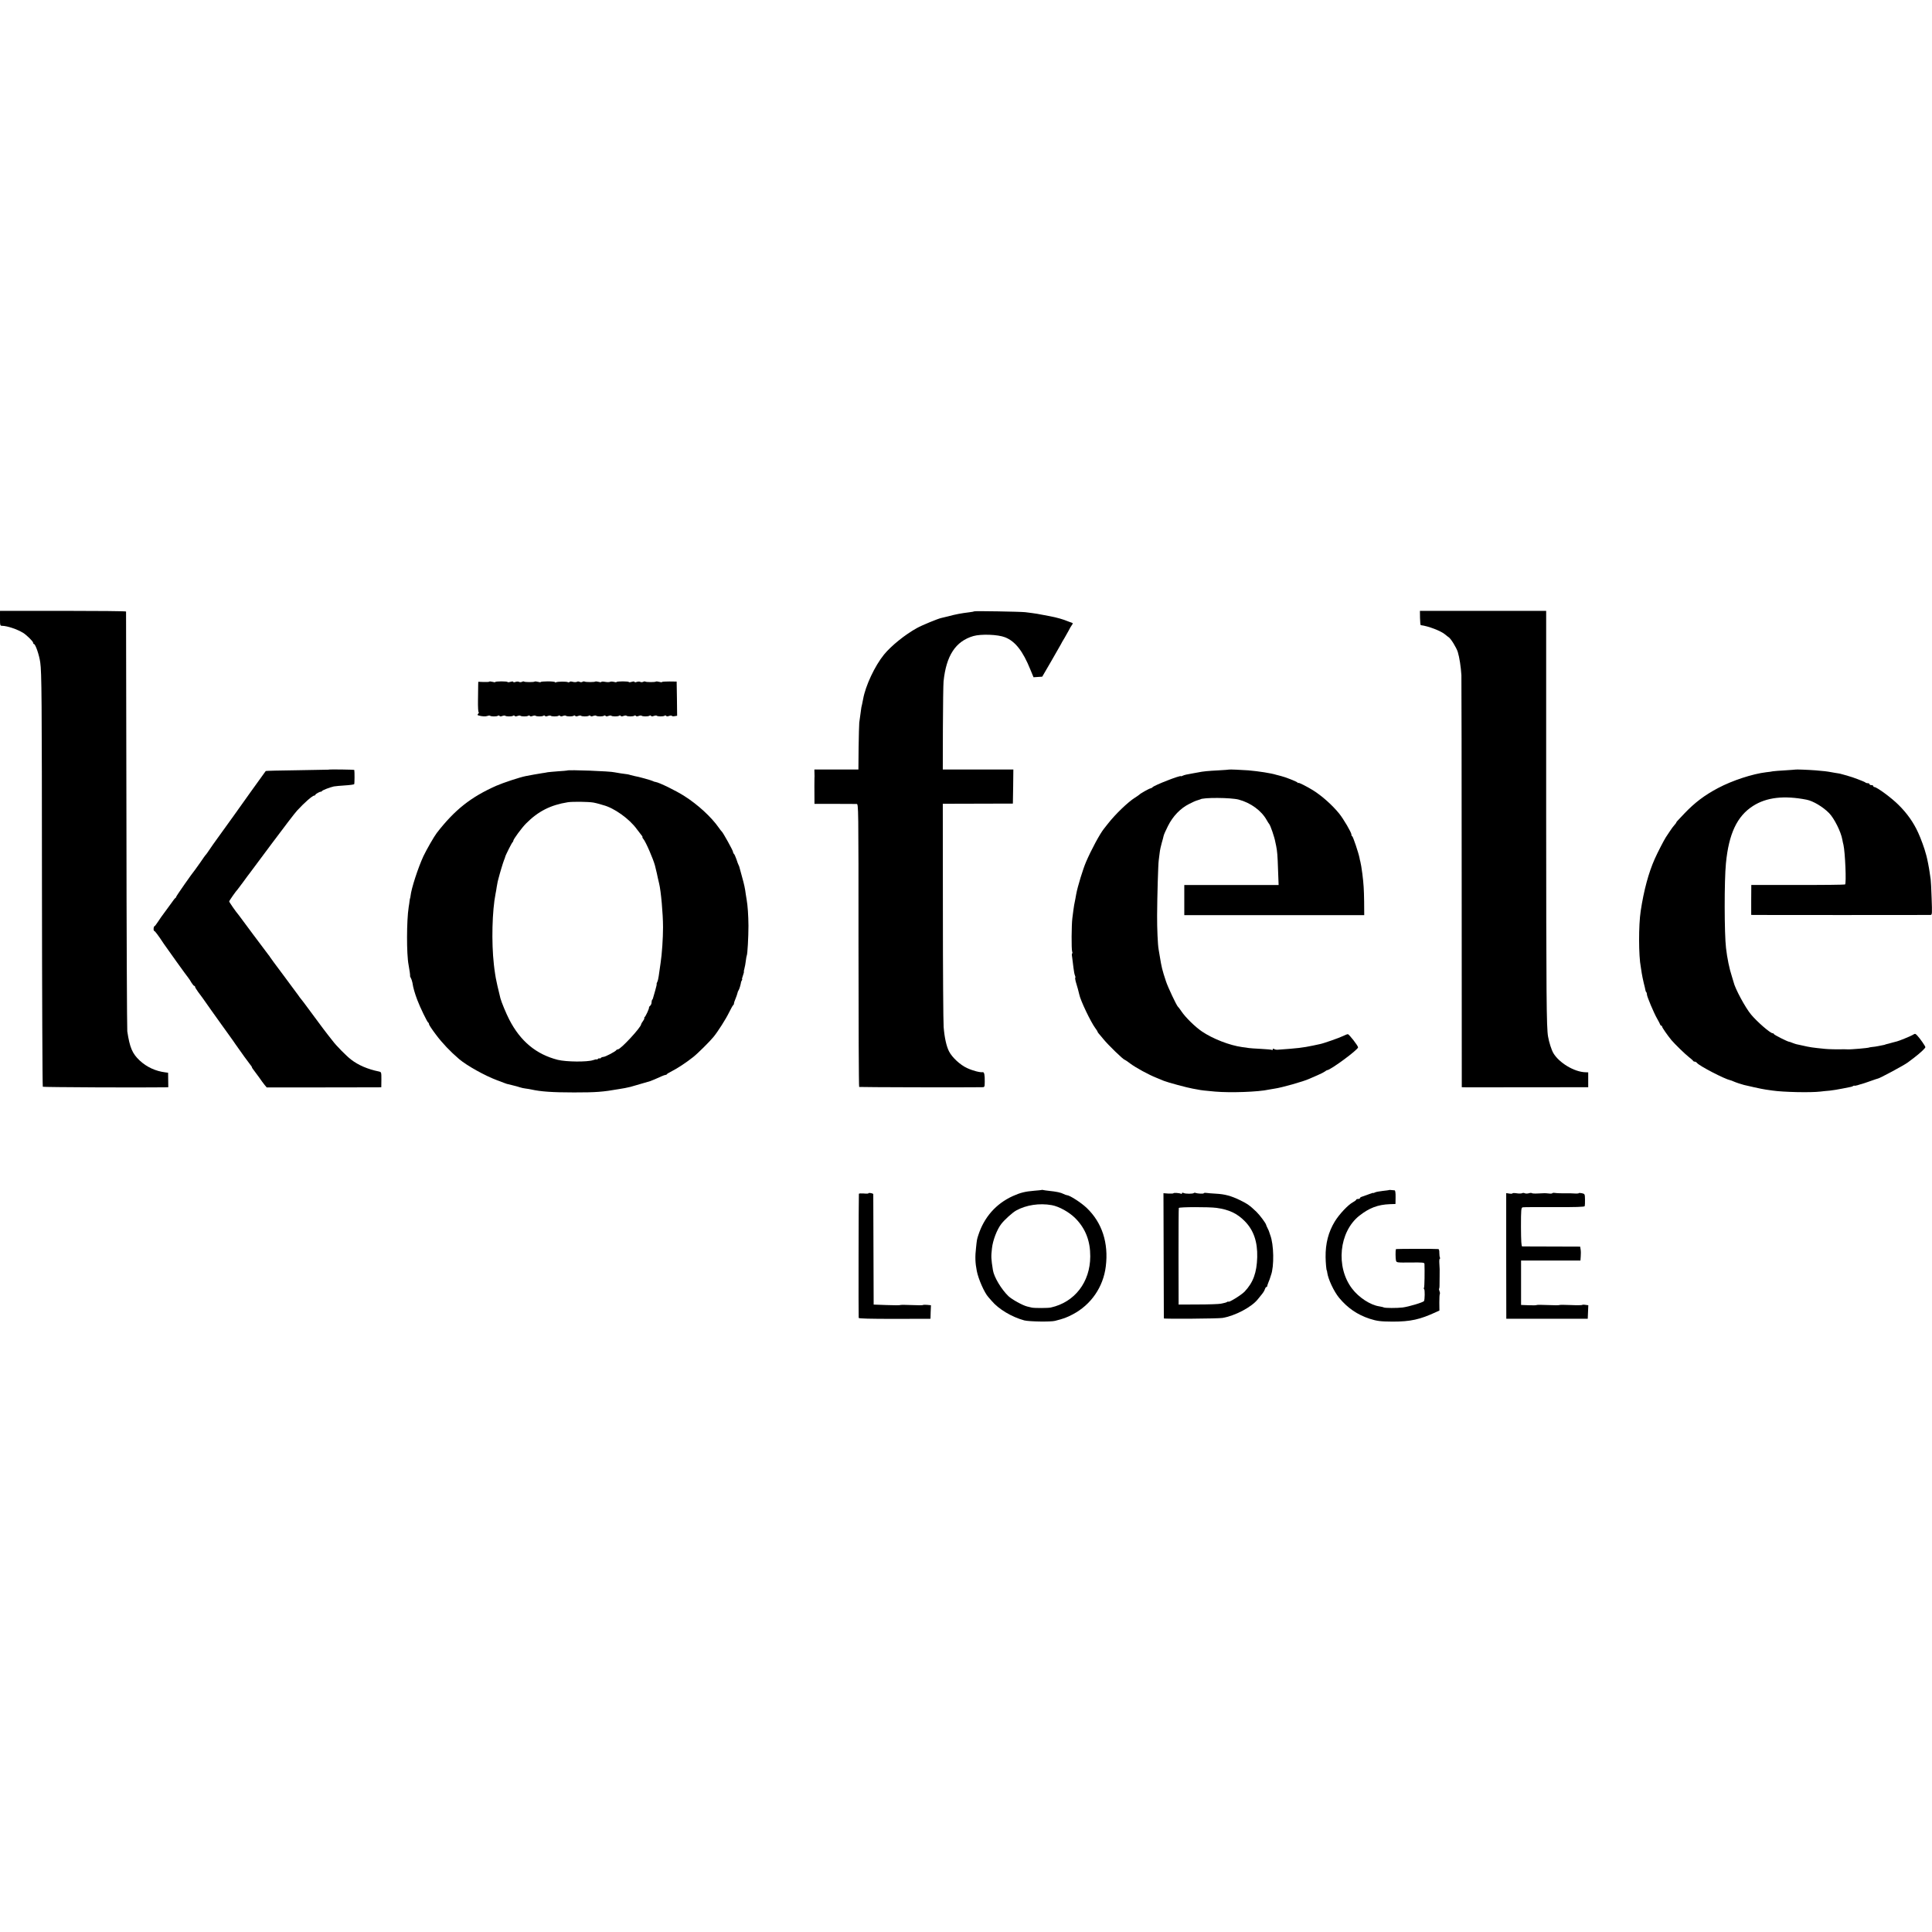
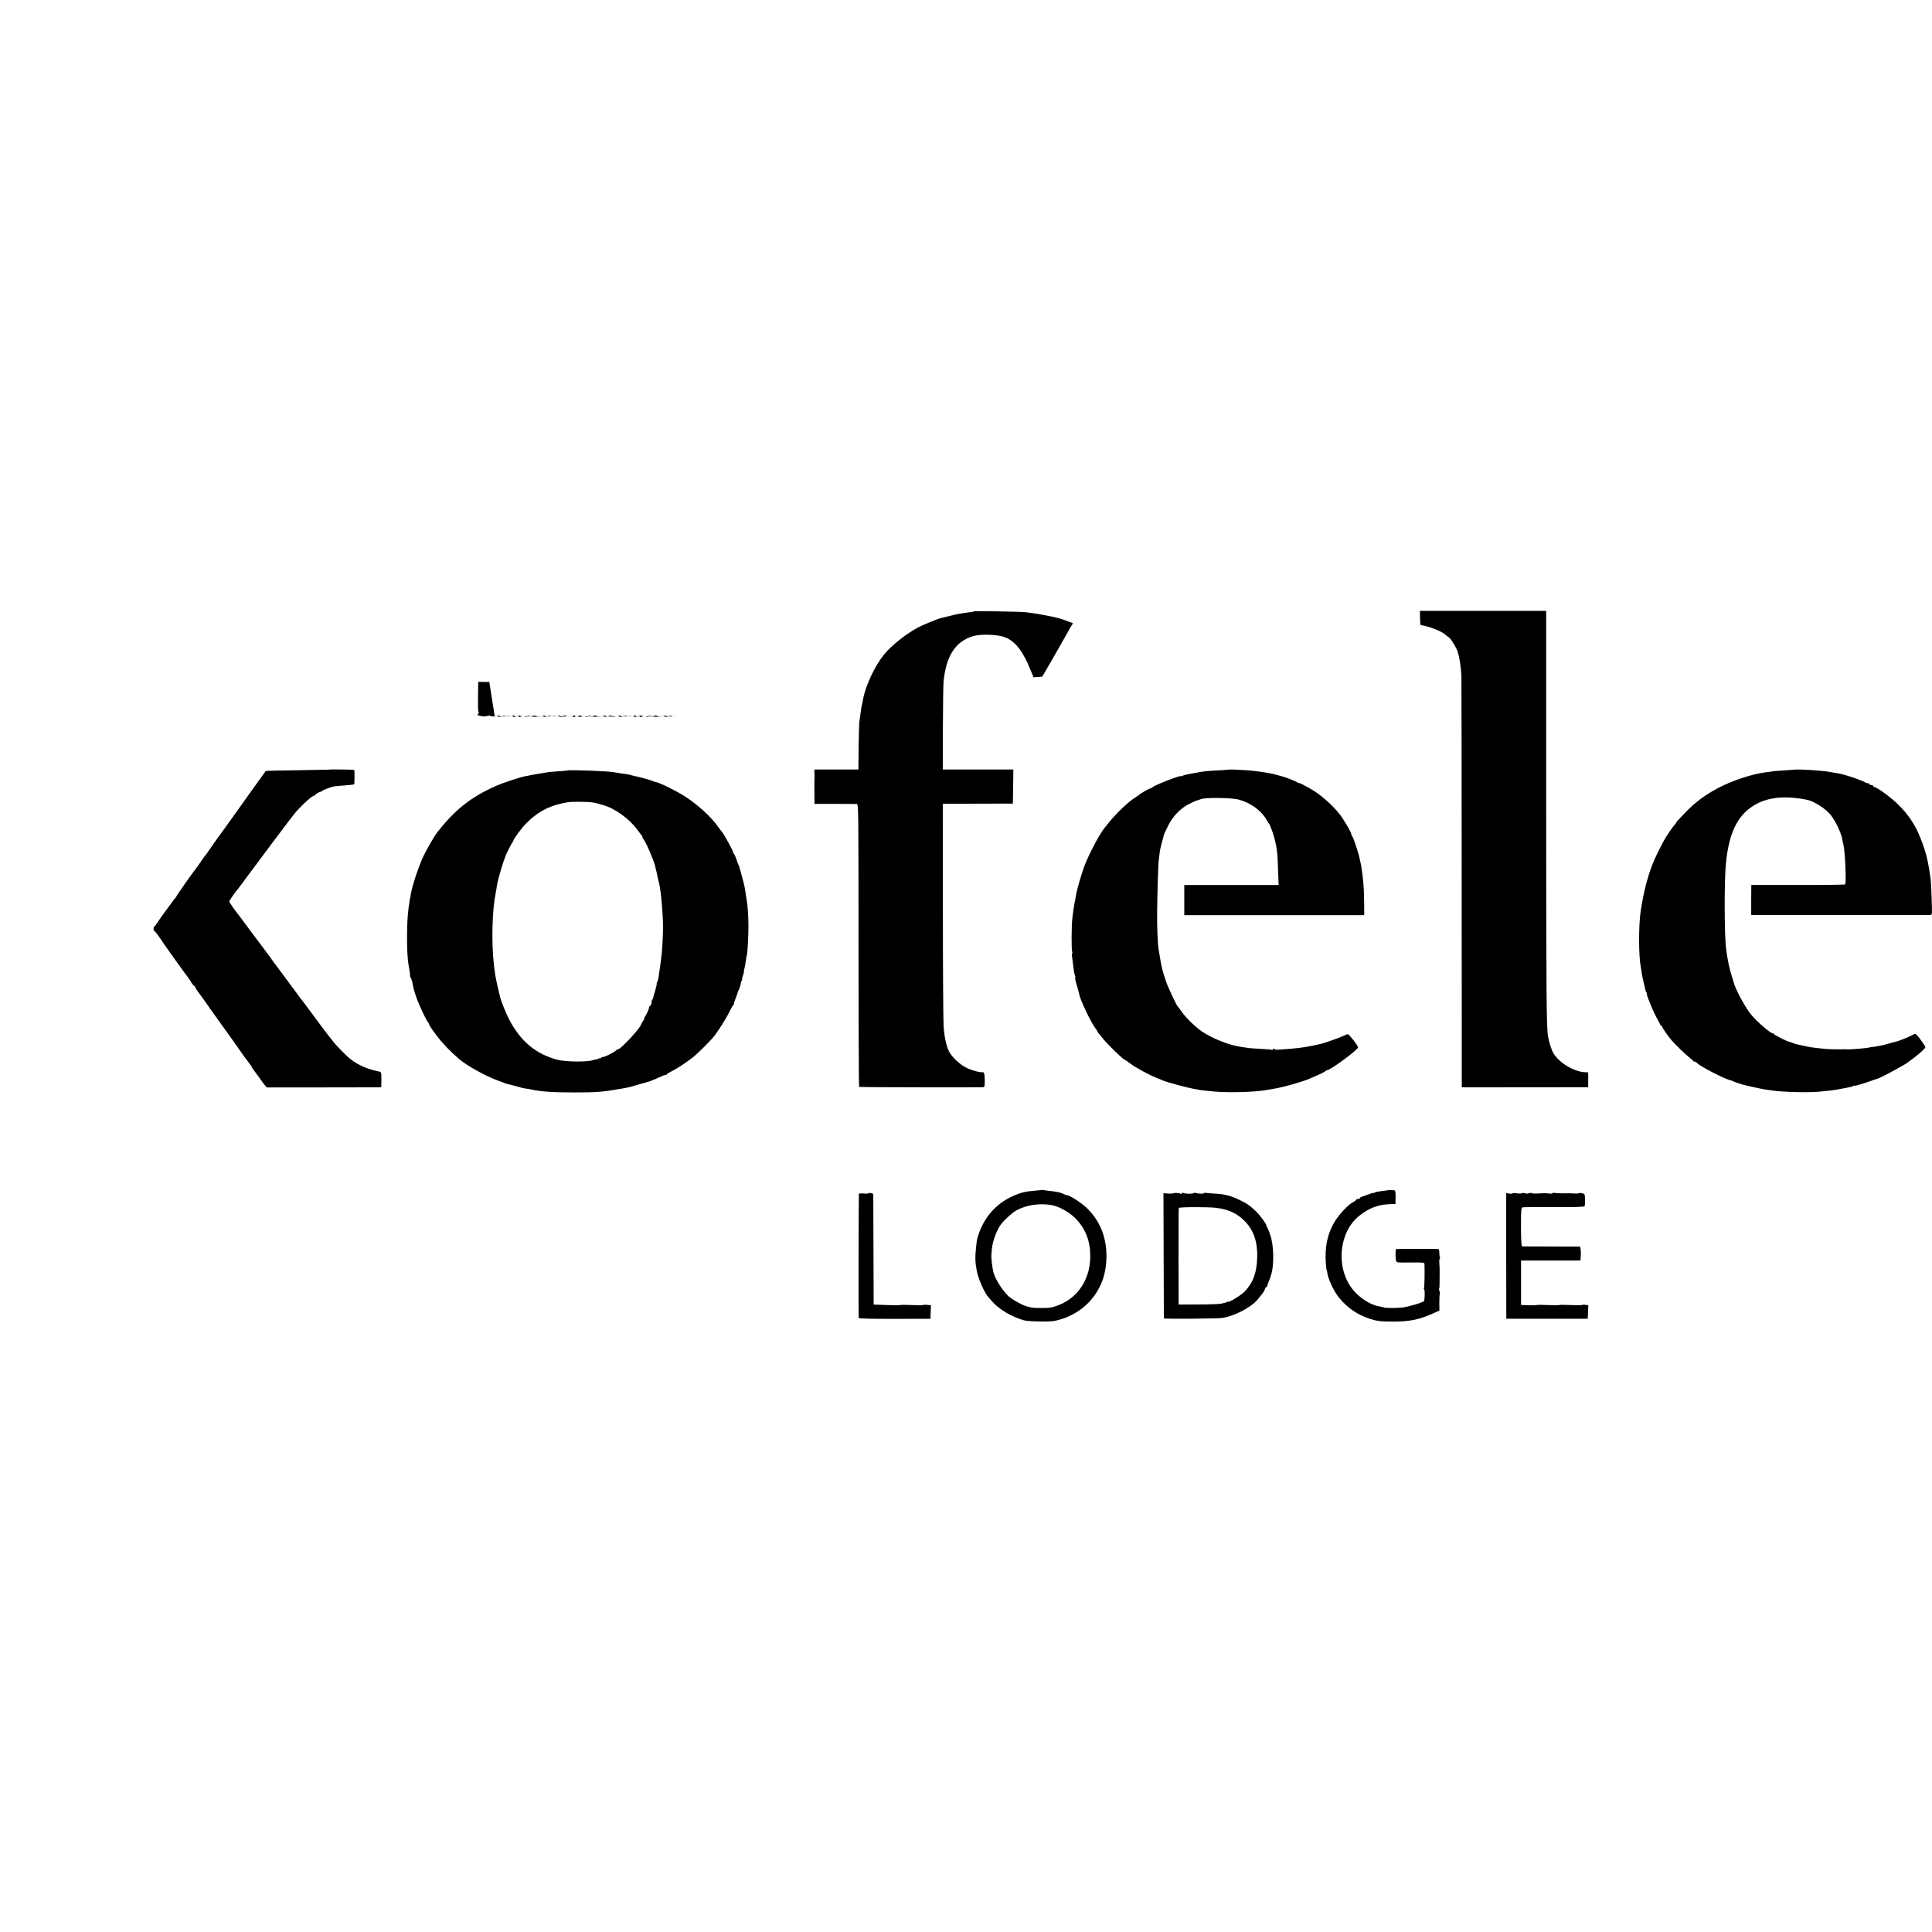
<svg xmlns="http://www.w3.org/2000/svg" version="1.0" width="2040pt" height="2040pt" viewBox="0 0 2040 2040" preserveAspectRatio="xMidYMid meet">
  <g transform="translate(0,2040) scale(0.1,-0.1)" fill="#000000" stroke="none">
-     <path d="M0 13871 c0 -75 1 -79 23 -79 54 -1 159 -36 222 -75 37 -23 105 -90 105 -104 0 -7 3 -13 8 -13 16 0 56 -115 67 -195 15 -106 17 -356 18 -2342 1 -1172 5 -2134 9 -2138 5 -5 1023 -10 1289 -6 l36 1 -1 77 -1 76 -30 4 c-103 13 -196 56 -270 125 -78 73 -105 137 -131 308 -3 25 -8 1031 -9 2235 -2 1205 -4 2193 -4 2198 -1 4 -300 7 -666 7 l-665 0 0 -79z" />
    <path d="M10288 13945 c-2 -2 -26 -7 -53 -10 -89 -11 -142 -21 -220 -42 -33 -8 -67 -16 -75 -18 -35 -7 -203 -76 -257 -106 -126 -69 -274 -189 -349 -281 -98 -121 -195 -329 -220 -468 -2 -14 -7 -38 -11 -55 -4 -16 -7 -32 -8 -35 -1 -6 -15 -105 -22 -160 -2 -19 -5 -138 -7 -265 l-2 -230 -233 0 -232 0 1 -40 c1 -22 1 -44 0 -50 -1 -8 -1 -129 0 -241 l0 -32 213 0 c116 0 221 -1 232 -1 20 -1 20 -7 20 -1492 0 -820 3 -1493 7 -1496 6 -3 1106 -6 1294 -3 31 0 31 0 32 58 1 72 -5 103 -21 101 -27 -5 -105 15 -165 43 -73 33 -158 112 -191 176 -28 55 -48 146 -57 257 -4 50 -8 600 -8 1224 l-1 1134 370 1 370 1 3 180 2 180 -372 0 -373 0 1 435 c1 239 4 462 7 494 28 274 127 425 315 480 81 23 259 17 334 -13 108 -42 189 -146 268 -342 l33 -80 46 3 46 3 93 160 c51 88 97 169 103 180 5 11 23 43 40 70 16 28 36 64 45 80 8 17 21 40 30 52 15 21 15 23 -2 29 -11 3 -28 10 -39 14 -44 19 -116 40 -191 54 -128 25 -138 27 -259 42 -55 6 -531 14 -537 9z" />
    <path d="M14994 13875 c1 -41 4 -75 8 -76 78 -9 214 -61 258 -99 14 -12 30 -25 36 -28 23 -14 82 -109 97 -157 17 -55 33 -159 38 -245 1 -30 3 -1021 3 -2202 l1 -2148 40 -1 c49 0 1217 0 1263 1 l32 0 0 78 0 79 -29 1 c-118 3 -278 99 -339 202 -20 34 -46 116 -56 175 -17 94 -19 436 -20 2368 l0 2127 -666 0 -667 0 1 -75z" />
-     <path d="M5166 13202 c-3 -3 -31 -4 -61 -3 l-55 2 -1 -38 c0 -21 -1 -93 -2 -160 -1 -68 2 -123 7 -123 5 0 3 -7 -4 -15 -10 -12 -10 -16 1 -19 35 -11 75 -13 95 -6 12 5 25 6 28 3 9 -10 70 -10 83 -1 6 5 14 5 17 -1 4 -7 15 -7 30 -1 13 5 27 6 30 3 9 -10 70 -10 83 -1 6 5 14 5 17 -1 4 -7 15 -7 30 -1 13 5 27 6 30 3 9 -10 70 -10 83 -1 6 5 14 5 17 -1 4 -7 15 -7 30 -1 13 5 27 6 30 3 9 -10 70 -10 83 -1 6 5 14 5 17 -1 4 -7 15 -7 30 -1 13 5 27 6 30 3 9 -10 70 -10 83 -1 6 5 14 5 17 -1 4 -7 15 -7 30 -1 13 5 27 6 30 3 9 -10 70 -10 83 -1 6 5 14 5 17 -1 4 -7 15 -7 30 -1 13 5 27 6 30 3 9 -10 70 -10 83 -1 6 5 14 5 17 -1 4 -7 15 -7 30 -1 13 5 27 6 30 3 9 -10 70 -10 83 -1 6 5 14 5 17 -1 4 -7 15 -7 30 -1 13 5 27 6 30 3 9 -10 70 -10 83 -1 6 5 14 5 17 -1 4 -7 15 -7 30 -1 13 5 27 6 30 3 9 -10 70 -10 83 -1 6 5 14 5 17 -1 4 -7 15 -7 30 -1 13 5 27 6 30 3 9 -10 70 -10 83 -1 6 5 14 5 17 -1 4 -7 15 -7 30 -1 13 5 27 6 30 3 9 -10 70 -10 83 -1 6 5 14 5 17 -1 4 -7 15 -7 31 -1 13 5 27 6 29 1 3 -5 17 -6 31 -3 l25 4 -2 180 -3 181 -78 1 c-42 0 -77 -2 -77 -6 0 -4 -13 -3 -29 2 -16 4 -32 6 -35 3 -7 -8 -105 -7 -113 0 -3 4 -13 2 -22 -3 -10 -5 -23 -5 -31 0 -7 4 -24 4 -37 -1 -13 -5 -23 -5 -23 1 0 5 -12 5 -30 0 -16 -5 -30 -6 -30 -2 0 4 -29 7 -65 7 -36 0 -65 -3 -65 -7 0 -4 -13 -3 -29 2 -15 4 -34 4 -40 0 -7 -4 -30 -4 -52 0 -21 4 -39 4 -39 -1 0 -4 -13 -4 -29 1 -16 4 -32 6 -35 3 -7 -7 -101 -7 -113 0 -5 3 -15 2 -23 -3 -8 -5 -21 -5 -30 0 -9 5 -22 5 -29 0 -8 -4 -27 -4 -42 0 -17 5 -31 5 -35 -1 -3 -5 -10 -6 -16 -3 -14 9 -113 8 -127 -1 -6 -3 -11 -3 -11 2 0 4 -34 8 -75 8 -41 0 -75 -3 -75 -7 0 -4 -13 -3 -29 2 -16 4 -32 6 -35 3 -7 -8 -105 -7 -113 0 -3 4 -13 2 -22 -3 -10 -5 -23 -5 -31 0 -7 4 -24 4 -37 -1 -13 -5 -23 -5 -23 1 0 5 -12 5 -30 0 -16 -5 -30 -6 -30 -2 0 4 -29 7 -65 7 -36 0 -65 -3 -65 -7 0 -4 -13 -3 -29 2 -16 4 -32 6 -35 2z" />
+     <path d="M5166 13202 c-3 -3 -31 -4 -61 -3 l-55 2 -1 -38 c0 -21 -1 -93 -2 -160 -1 -68 2 -123 7 -123 5 0 3 -7 -4 -15 -10 -12 -10 -16 1 -19 35 -11 75 -13 95 -6 12 5 25 6 28 3 9 -10 70 -10 83 -1 6 5 14 5 17 -1 4 -7 15 -7 30 -1 13 5 27 6 30 3 9 -10 70 -10 83 -1 6 5 14 5 17 -1 4 -7 15 -7 30 -1 13 5 27 6 30 3 9 -10 70 -10 83 -1 6 5 14 5 17 -1 4 -7 15 -7 30 -1 13 5 27 6 30 3 9 -10 70 -10 83 -1 6 5 14 5 17 -1 4 -7 15 -7 30 -1 13 5 27 6 30 3 9 -10 70 -10 83 -1 6 5 14 5 17 -1 4 -7 15 -7 30 -1 13 5 27 6 30 3 9 -10 70 -10 83 -1 6 5 14 5 17 -1 4 -7 15 -7 30 -1 13 5 27 6 30 3 9 -10 70 -10 83 -1 6 5 14 5 17 -1 4 -7 15 -7 30 -1 13 5 27 6 30 3 9 -10 70 -10 83 -1 6 5 14 5 17 -1 4 -7 15 -7 30 -1 13 5 27 6 30 3 9 -10 70 -10 83 -1 6 5 14 5 17 -1 4 -7 15 -7 30 -1 13 5 27 6 30 3 9 -10 70 -10 83 -1 6 5 14 5 17 -1 4 -7 15 -7 30 -1 13 5 27 6 30 3 9 -10 70 -10 83 -1 6 5 14 5 17 -1 4 -7 15 -7 30 -1 13 5 27 6 30 3 9 -10 70 -10 83 -1 6 5 14 5 17 -1 4 -7 15 -7 31 -1 13 5 27 6 29 1 3 -5 17 -6 31 -3 c-42 0 -77 -2 -77 -6 0 -4 -13 -3 -29 2 -16 4 -32 6 -35 3 -7 -8 -105 -7 -113 0 -3 4 -13 2 -22 -3 -10 -5 -23 -5 -31 0 -7 4 -24 4 -37 -1 -13 -5 -23 -5 -23 1 0 5 -12 5 -30 0 -16 -5 -30 -6 -30 -2 0 4 -29 7 -65 7 -36 0 -65 -3 -65 -7 0 -4 -13 -3 -29 2 -15 4 -34 4 -40 0 -7 -4 -30 -4 -52 0 -21 4 -39 4 -39 -1 0 -4 -13 -4 -29 1 -16 4 -32 6 -35 3 -7 -7 -101 -7 -113 0 -5 3 -15 2 -23 -3 -8 -5 -21 -5 -30 0 -9 5 -22 5 -29 0 -8 -4 -27 -4 -42 0 -17 5 -31 5 -35 -1 -3 -5 -10 -6 -16 -3 -14 9 -113 8 -127 -1 -6 -3 -11 -3 -11 2 0 4 -34 8 -75 8 -41 0 -75 -3 -75 -7 0 -4 -13 -3 -29 2 -16 4 -32 6 -35 3 -7 -8 -105 -7 -113 0 -3 4 -13 2 -22 -3 -10 -5 -23 -5 -31 0 -7 4 -24 4 -37 -1 -13 -5 -23 -5 -23 1 0 5 -12 5 -30 0 -16 -5 -30 -6 -30 -2 0 4 -29 7 -65 7 -36 0 -65 -3 -65 -7 0 -4 -13 -3 -29 2 -16 4 -32 6 -35 2z" />
    <path d="M3467 12273 c-1 0 -150 -3 -330 -6 -180 -2 -329 -6 -331 -8 -4 -4 -309 -430 -338 -472 -12 -18 -130 -181 -193 -268 -16 -23 -37 -51 -45 -64 -38 -57 -55 -80 -61 -85 -3 -3 -26 -35 -50 -71 -25 -36 -51 -72 -57 -80 -30 -35 -202 -281 -202 -289 0 -5 -4 -10 -8 -12 -4 -1 -23 -25 -42 -53 -40 -56 -40 -56 -79 -108 -16 -21 -44 -60 -61 -87 -18 -28 -35 -50 -39 -50 -4 0 -8 -11 -9 -25 -1 -14 2 -25 7 -25 7 0 42 -46 101 -136 26 -39 248 -348 260 -361 6 -7 20 -28 31 -48 12 -19 25 -35 30 -35 5 0 9 -5 9 -11 0 -5 15 -30 32 -53 18 -24 39 -52 46 -62 7 -11 51 -73 98 -139 47 -66 92 -129 100 -140 8 -11 42 -59 77 -107 34 -47 68 -95 74 -105 40 -59 150 -210 160 -221 7 -7 13 -17 13 -21 0 -4 8 -17 18 -29 9 -11 35 -46 57 -77 22 -32 49 -69 60 -82 l21 -25 574 0 c316 1 589 1 606 1 l30 1 1 80 c0 79 0 80 -26 86 -118 24 -218 67 -294 126 -50 38 -159 149 -195 198 -15 19 -38 49 -52 66 -31 40 -51 66 -138 184 -119 161 -137 185 -147 196 -5 6 -17 21 -25 34 -8 12 -79 107 -157 212 -79 105 -143 192 -143 194 0 2 -7 12 -15 21 -8 10 -80 106 -160 213 -79 107 -148 200 -153 206 -31 36 -102 138 -102 146 0 7 74 113 90 128 3 3 30 39 60 80 30 41 58 80 63 85 4 6 111 148 237 318 126 169 246 326 267 348 77 84 163 159 182 159 6 0 11 4 11 8 0 8 51 36 59 32 2 -1 7 2 10 7 7 10 82 39 126 49 17 3 71 8 120 11 50 3 92 9 95 13 4 6 5 127 1 150 -1 4 -270 8 -274 3z" />
    <path d="M12977 12274 c-1 -1 -49 -5 -107 -8 -117 -6 -168 -11 -220 -22 -19 -4 -42 -8 -50 -9 -65 -11 -97 -18 -112 -26 -10 -5 -18 -7 -18 -5 0 15 -286 -97 -301 -117 -3 -5 -12 -9 -20 -11 -15 -2 -111 -56 -119 -67 -3 -3 -23 -17 -45 -31 -75 -47 -208 -175 -286 -275 -16 -21 -35 -45 -42 -53 -44 -55 -134 -222 -189 -350 -32 -73 -90 -263 -104 -340 -2 -14 -7 -36 -9 -50 -13 -61 -15 -78 -21 -120 -3 -25 -8 -63 -11 -85 -9 -70 -11 -329 -2 -353 5 -13 5 -21 1 -18 -5 3 -6 -16 -1 -42 4 -26 10 -76 14 -112 4 -36 11 -72 16 -81 4 -9 6 -19 3 -22 -3 -3 -1 -20 4 -39 14 -45 35 -120 38 -138 12 -63 121 -291 170 -357 13 -17 24 -35 24 -38 0 -4 6 -12 13 -20 6 -7 28 -32 47 -56 51 -63 212 -219 226 -219 3 0 28 -17 57 -39 60 -45 198 -120 277 -151 30 -12 66 -27 80 -33 39 -16 250 -73 305 -82 17 -3 41 -8 55 -10 31 -7 80 -12 180 -21 161 -14 458 -4 568 21 17 3 43 8 59 10 74 10 308 76 368 104 11 5 49 22 85 37 36 15 72 34 81 41 8 7 19 13 22 13 34 0 327 216 327 241 0 17 -95 139 -108 139 -7 0 -29 -8 -50 -19 -38 -19 -211 -80 -247 -86 -11 -2 -42 -9 -70 -15 -111 -23 -160 -29 -375 -44 -14 -1 -31 3 -37 8 -8 5 -13 4 -13 -3 0 -7 -4 -10 -9 -7 -4 3 -57 8 -117 11 -60 3 -118 7 -129 9 -11 2 -42 7 -70 10 -131 18 -309 87 -424 165 -71 48 -174 149 -216 212 -16 24 -33 46 -37 49 -14 11 -107 208 -127 270 -41 125 -45 142 -66 270 -4 25 -9 54 -11 65 -9 48 -17 222 -16 360 1 198 11 542 17 580 2 17 7 53 10 80 3 28 13 75 22 105 9 30 18 64 20 75 2 11 22 57 45 102 52 105 133 189 226 235 36 18 70 34 74 34 5 1 10 3 13 4 3 1 10 4 15 5 6 1 11 3 13 4 27 22 325 20 407 -2 127 -34 240 -117 295 -216 11 -20 23 -38 26 -41 12 -11 57 -141 65 -190 2 -8 5 -27 9 -42 11 -56 15 -96 20 -253 l6 -160 -498 0 -498 0 0 -159 0 -159 950 0 950 0 -1 144 c-2 128 -5 183 -19 294 -7 54 -16 110 -21 127 -3 9 -7 27 -9 40 -10 52 -69 228 -77 228 -4 0 -8 8 -8 18 0 22 -85 167 -130 222 -72 89 -181 186 -275 245 -63 39 -155 86 -155 78 0 -4 -4 -3 -8 3 -7 11 -135 61 -176 70 -10 2 -33 8 -50 13 -54 17 -182 37 -296 47 -70 5 -200 11 -203 8z" />
    <path d="M18957 12274 c-1 -1 -49 -4 -107 -8 -58 -3 -116 -8 -130 -10 -14 -3 -45 -8 -70 -10 -144 -17 -358 -87 -509 -167 -144 -76 -247 -155 -355 -268 -82 -86 -86 -91 -86 -96 0 -3 -9 -15 -20 -27 -11 -12 -32 -40 -46 -62 -15 -23 -35 -52 -44 -66 -19 -29 -89 -164 -118 -230 -65 -146 -115 -332 -148 -550 -23 -151 -22 -473 1 -590 2 -13 7 -42 10 -65 3 -22 13 -68 21 -103 9 -35 17 -69 18 -77 1 -8 5 -18 9 -21 4 -4 7 -15 7 -25 0 -22 75 -199 107 -254 13 -22 26 -48 30 -57 3 -10 9 -18 14 -18 5 0 9 -5 9 -10 0 -10 57 -92 99 -143 34 -40 140 -144 182 -177 24 -19 46 -38 47 -42 2 -4 9 -8 17 -8 7 0 18 -6 24 -14 27 -33 292 -170 351 -182 8 -2 23 -7 35 -13 19 -9 88 -32 110 -37 6 -1 53 -12 105 -24 52 -12 109 -23 125 -25 17 -2 48 -7 70 -10 114 -17 401 -23 505 -11 25 3 70 8 100 10 30 3 91 13 135 22 44 9 85 17 90 18 6 1 16 5 23 9 6 5 12 6 12 3 0 -2 15 0 33 5 17 6 39 12 47 14 8 2 42 13 75 25 68 24 89 31 92 31 12 -2 282 143 318 171 6 4 35 27 65 49 64 49 119 100 120 112 0 11 -58 94 -86 123 -21 22 -22 22 -50 5 -24 -14 -145 -63 -164 -67 -3 0 -25 -6 -50 -13 -25 -7 -52 -15 -60 -16 -8 -2 -15 -4 -15 -5 0 -1 -9 -3 -20 -5 -11 -2 -36 -7 -55 -11 -19 -4 -47 -8 -62 -9 -16 -2 -29 -4 -30 -5 -6 -6 -201 -23 -233 -20 -11 1 -27 1 -35 1 -69 -2 -163 0 -200 4 -140 14 -158 17 -241 36 -26 6 -53 12 -60 13 -8 2 -27 8 -42 14 -16 7 -31 12 -35 12 -15 0 -162 74 -162 82 0 4 -6 8 -13 8 -24 0 -162 119 -227 197 -60 71 -170 275 -185 343 -2 8 -10 35 -18 60 -26 78 -50 194 -62 300 -18 150 -19 711 -1 893 30 313 117 499 286 607 142 91 327 113 566 66 68 -13 172 -75 237 -141 54 -55 126 -198 140 -280 3 -17 8 -41 12 -55 18 -79 32 -410 17 -419 -6 -3 -231 -6 -500 -5 l-490 0 -1 -158 0 -158 27 -1 c31 -1 1837 -1 1866 0 18 1 18 10 12 179 -3 97 -8 186 -10 197 -2 11 -7 45 -11 75 -6 45 -25 143 -35 178 -2 4 -4 12 -5 17 -11 47 -53 163 -81 223 -49 108 -117 204 -206 292 -73 74 -231 190 -257 190 -6 0 -11 5 -11 10 0 6 -9 10 -20 10 -11 0 -20 5 -20 10 0 6 -8 10 -18 10 -10 0 -22 4 -27 9 -9 8 -140 58 -175 66 -8 2 -30 8 -48 14 -18 5 -35 10 -37 10 -3 1 -6 1 -7 2 -2 0 -12 2 -23 4 -11 1 -38 6 -60 10 -60 11 -82 13 -175 21 -79 6 -210 11 -213 8z" />
    <path d="M5988 12264 c-2 -1 -44 -5 -94 -8 -50 -4 -100 -8 -111 -10 -11 -3 -38 -7 -59 -10 -40 -6 -129 -22 -174 -31 -61 -12 -237 -70 -310 -102 -268 -119 -438 -253 -628 -498 -29 -38 -107 -174 -141 -245 -56 -121 -128 -341 -136 -420 -2 -14 -4 -25 -5 -25 -1 0 -3 -11 -5 -25 -1 -14 -6 -45 -10 -70 -22 -142 -23 -494 -1 -607 9 -46 19 -118 16 -118 -2 0 2 -10 8 -22 7 -12 14 -35 17 -50 7 -51 25 -112 51 -181 30 -80 106 -236 116 -240 5 -2 8 -9 8 -17 0 -7 33 -57 74 -111 66 -88 148 -175 244 -257 83 -70 271 -175 402 -224 36 -13 72 -27 80 -30 18 -7 12 -6 80 -22 30 -7 66 -17 80 -22 14 -5 41 -11 60 -13 19 -2 46 -7 60 -10 99 -22 220 -31 450 -31 238 0 302 5 480 36 51 8 71 12 118 23 9 2 58 16 107 31 50 14 95 28 100 29 11 3 74 30 122 52 17 8 36 14 41 14 6 0 12 3 14 8 2 4 26 18 53 32 55 27 155 93 225 149 45 35 178 167 213 211 46 55 132 191 164 257 20 41 40 76 44 79 5 3 9 11 9 18 0 8 8 31 17 52 9 22 18 48 20 58 2 11 7 24 12 30 7 9 22 58 26 86 0 3 4 11 8 18 5 6 6 12 3 12 -3 0 1 18 9 40 8 22 12 40 10 40 -2 0 0 14 5 31 5 18 12 55 15 82 3 28 8 53 10 57 8 12 18 199 18 315 -1 111 -8 213 -19 275 -3 14 -7 39 -9 55 -8 64 -17 106 -41 191 -13 49 -26 94 -27 99 -1 6 -5 15 -8 20 -4 6 -14 34 -23 62 -10 29 -22 55 -27 58 -5 4 -9 13 -9 20 0 14 -106 205 -119 215 -4 3 -18 21 -31 40 -79 113 -220 243 -363 334 -87 56 -265 143 -304 149 -10 1 -22 5 -28 9 -13 8 -164 50 -192 53 -11 2 -32 7 -45 11 -25 8 -26 8 -103 18 -27 4 -57 9 -65 11 -41 12 -492 29 -502 19z m277 -338 c17 -3 45 -10 63 -15 18 -5 36 -11 40 -12 116 -29 279 -146 357 -255 11 -15 31 -40 43 -56 13 -15 20 -28 16 -28 -4 0 0 -8 8 -17 26 -29 106 -214 124 -283 17 -67 26 -109 30 -130 3 -14 9 -41 14 -60 19 -77 41 -318 41 -460 0 -116 -11 -283 -26 -380 -8 -52 -17 -115 -20 -139 -3 -23 -10 -52 -16 -62 -5 -10 -8 -19 -5 -19 2 0 -4 -30 -15 -67 -11 -38 -21 -73 -23 -80 -1 -7 -5 -16 -9 -19 -4 -4 -7 -17 -7 -29 0 -13 -7 -28 -15 -35 -8 -6 -13 -15 -12 -19 3 -10 -36 -95 -48 -103 -5 -4 -6 -8 -2 -8 5 0 -1 -13 -12 -29 -12 -16 -21 -32 -21 -36 0 -32 -216 -265 -245 -265 -7 0 -15 -4 -17 -8 -5 -13 -117 -72 -137 -72 -9 0 -22 -5 -29 -12 -7 -7 -12 -8 -12 -4 0 5 -7 3 -15 -4 -8 -7 -15 -10 -15 -7 0 4 -17 0 -37 -7 -62 -21 -283 -19 -373 3 -228 58 -395 196 -513 426 -33 64 -83 185 -93 224 -28 115 -42 176 -42 181 0 3 -1 7 -2 10 -4 12 -19 106 -25 165 -27 240 -18 569 18 750 3 11 8 43 12 70 5 28 9 52 10 55 1 3 5 19 9 35 17 66 49 171 59 195 6 14 11 28 11 31 2 15 72 154 79 157 4 2 7 8 7 14 0 16 90 138 135 183 128 129 259 195 440 224 50 8 214 6 270 -3z" />
    <path d="M10998 7835 c-1 -1 -37 -5 -78 -8 -95 -8 -145 -20 -225 -56 -179 -81 -305 -225 -366 -416 -14 -44 -14 -44 -23 -130 -11 -93 -9 -160 8 -245 16 -84 80 -230 122 -276 6 -6 21 -25 35 -40 74 -88 212 -170 344 -206 51 -13 278 -17 325 -5 94 24 123 35 188 69 193 102 321 288 348 505 31 248 -39 463 -201 618 -57 55 -181 135 -209 135 -6 0 -22 6 -36 13 -28 15 -76 25 -155 33 -27 3 -55 7 -62 9 -6 2 -13 2 -15 0z m107 -160 c78 -14 186 -74 252 -141 105 -107 156 -238 155 -401 -1 -271 -164 -483 -416 -539 -27 -7 -175 -7 -201 -1 -11 3 -33 8 -50 12 -48 12 -158 73 -196 108 -75 72 -154 203 -165 277 -19 120 -20 140 -10 228 9 85 53 200 99 259 34 44 119 121 158 142 106 58 244 79 374 56z" />
    <path d="M14667 7834 c-1 -1 -31 -5 -67 -9 -36 -4 -73 -11 -82 -16 -10 -6 -18 -8 -18 -5 0 2 -24 -5 -52 -16 -29 -11 -61 -22 -70 -25 -10 -3 -18 -9 -18 -14 0 -5 -9 -9 -20 -9 -11 0 -20 -3 -20 -8 0 -4 -15 -16 -34 -26 -52 -28 -145 -127 -192 -204 -67 -110 -99 -232 -97 -377 1 -60 8 -140 13 -140 1 0 3 -9 4 -20 9 -70 70 -201 126 -269 90 -108 192 -178 323 -221 78 -25 115 -29 242 -30 190 0 288 22 459 101 l35 16 -1 84 c0 47 2 87 5 90 3 4 2 16 -3 29 -5 13 -7 25 -5 27 5 4 6 24 6 133 1 79 1 73 -3 138 -2 26 1 47 5 47 5 0 5 5 1 11 -3 6 -6 28 -6 50 1 23 -4 40 -11 40 -37 4 -447 3 -448 -1 -5 -20 -4 -99 1 -119 6 -23 6 -23 153 -22 126 2 147 0 148 -14 3 -78 1 -244 -5 -253 -3 -6 -3 -13 2 -15 8 -6 7 -111 -2 -125 -8 -14 -162 -60 -226 -68 -59 -7 -187 -7 -200 1 -4 3 -25 7 -46 11 -95 14 -217 94 -288 188 -174 229 -137 598 76 768 105 83 196 118 323 123 l60 2 1 71 c1 46 -3 72 -10 73 -6 0 -21 2 -34 3 -12 2 -23 2 -25 0z" />
    <path d="M9170 7800 c0 -4 -22 -5 -50 -2 -27 2 -51 1 -51 -4 -3 -22 -5 -1300 -2 -1310 3 -7 120 -10 381 -10 l377 1 2 71 3 72 -41 4 c-22 2 -42 1 -44 -2 -2 -3 -56 -3 -120 0 -64 3 -118 3 -120 0 -2 -3 -65 -3 -142 0 l-138 5 -2 580 c-1 319 -2 583 -2 586 -1 9 -51 18 -51 9z" />
    <path d="M12390 7800 c0 -3 -24 -4 -52 -3 l-53 4 2 -658 c1 -362 2 -661 2 -664 1 -7 575 -3 620 5 131 22 302 112 369 193 12 16 34 42 47 58 14 17 28 40 31 53 4 12 10 22 15 22 5 0 9 4 9 9 0 5 7 25 15 45 8 20 16 39 16 43 1 5 5 17 9 28 35 92 31 326 -8 425 -5 14 -10 28 -11 33 0 4 -8 21 -16 37 -8 16 -16 33 -16 37 -3 17 -65 101 -103 138 -69 66 -94 84 -174 123 -93 45 -159 63 -255 68 -40 2 -84 6 -99 8 -16 2 -28 0 -28 -4 0 -7 -65 -4 -86 4 -7 3 -15 2 -18 -1 -9 -10 -89 -10 -108 0 -11 5 -18 4 -18 -3 0 -6 -4 -8 -10 -5 -13 8 -80 13 -80 5z m455 -154 c132 -18 219 -59 300 -142 92 -94 134 -216 130 -379 -5 -164 -42 -266 -133 -363 -34 -36 -172 -121 -172 -106 0 3 -6 2 -12 -3 -7 -4 -17 -8 -23 -9 -5 -1 -26 -6 -45 -10 -19 -4 -127 -8 -240 -8 l-205 -1 -1 505 c0 278 1 510 3 515 4 11 315 12 398 1z" />
    <path d="M15970 7799 c0 -4 -15 -5 -33 -2 l-33 5 0 -664 1 -663 430 0 430 0 3 71 3 72 -31 4 c-17 3 -32 2 -34 -1 -2 -3 -57 -4 -121 -1 -64 3 -118 3 -120 0 -2 -3 -56 -3 -120 0 -64 3 -118 3 -120 0 -2 -3 -39 -4 -83 -2 l-81 3 0 235 0 234 313 0 314 0 3 43 c2 23 2 56 -1 73 l-5 31 -300 1 c-165 0 -305 1 -312 1 -9 1 -12 52 -13 205 0 185 2 204 18 208 9 2 160 3 334 2 221 -1 318 2 321 10 2 6 4 38 3 71 -1 58 -2 59 -34 66 -17 3 -32 4 -32 0 0 -3 -21 -5 -47 -3 -27 1 -55 3 -63 2 -58 -1 -119 0 -142 4 -16 2 -28 0 -28 -4 0 -3 -17 -5 -37 -2 -43 4 -38 4 -116 0 -32 -2 -61 0 -63 4 -2 3 -17 3 -32 -2 -16 -4 -35 -4 -43 1 -8 4 -21 4 -27 0 -7 -4 -33 -5 -57 -1 -25 4 -45 3 -45 -1z" />
  </g>
</svg>